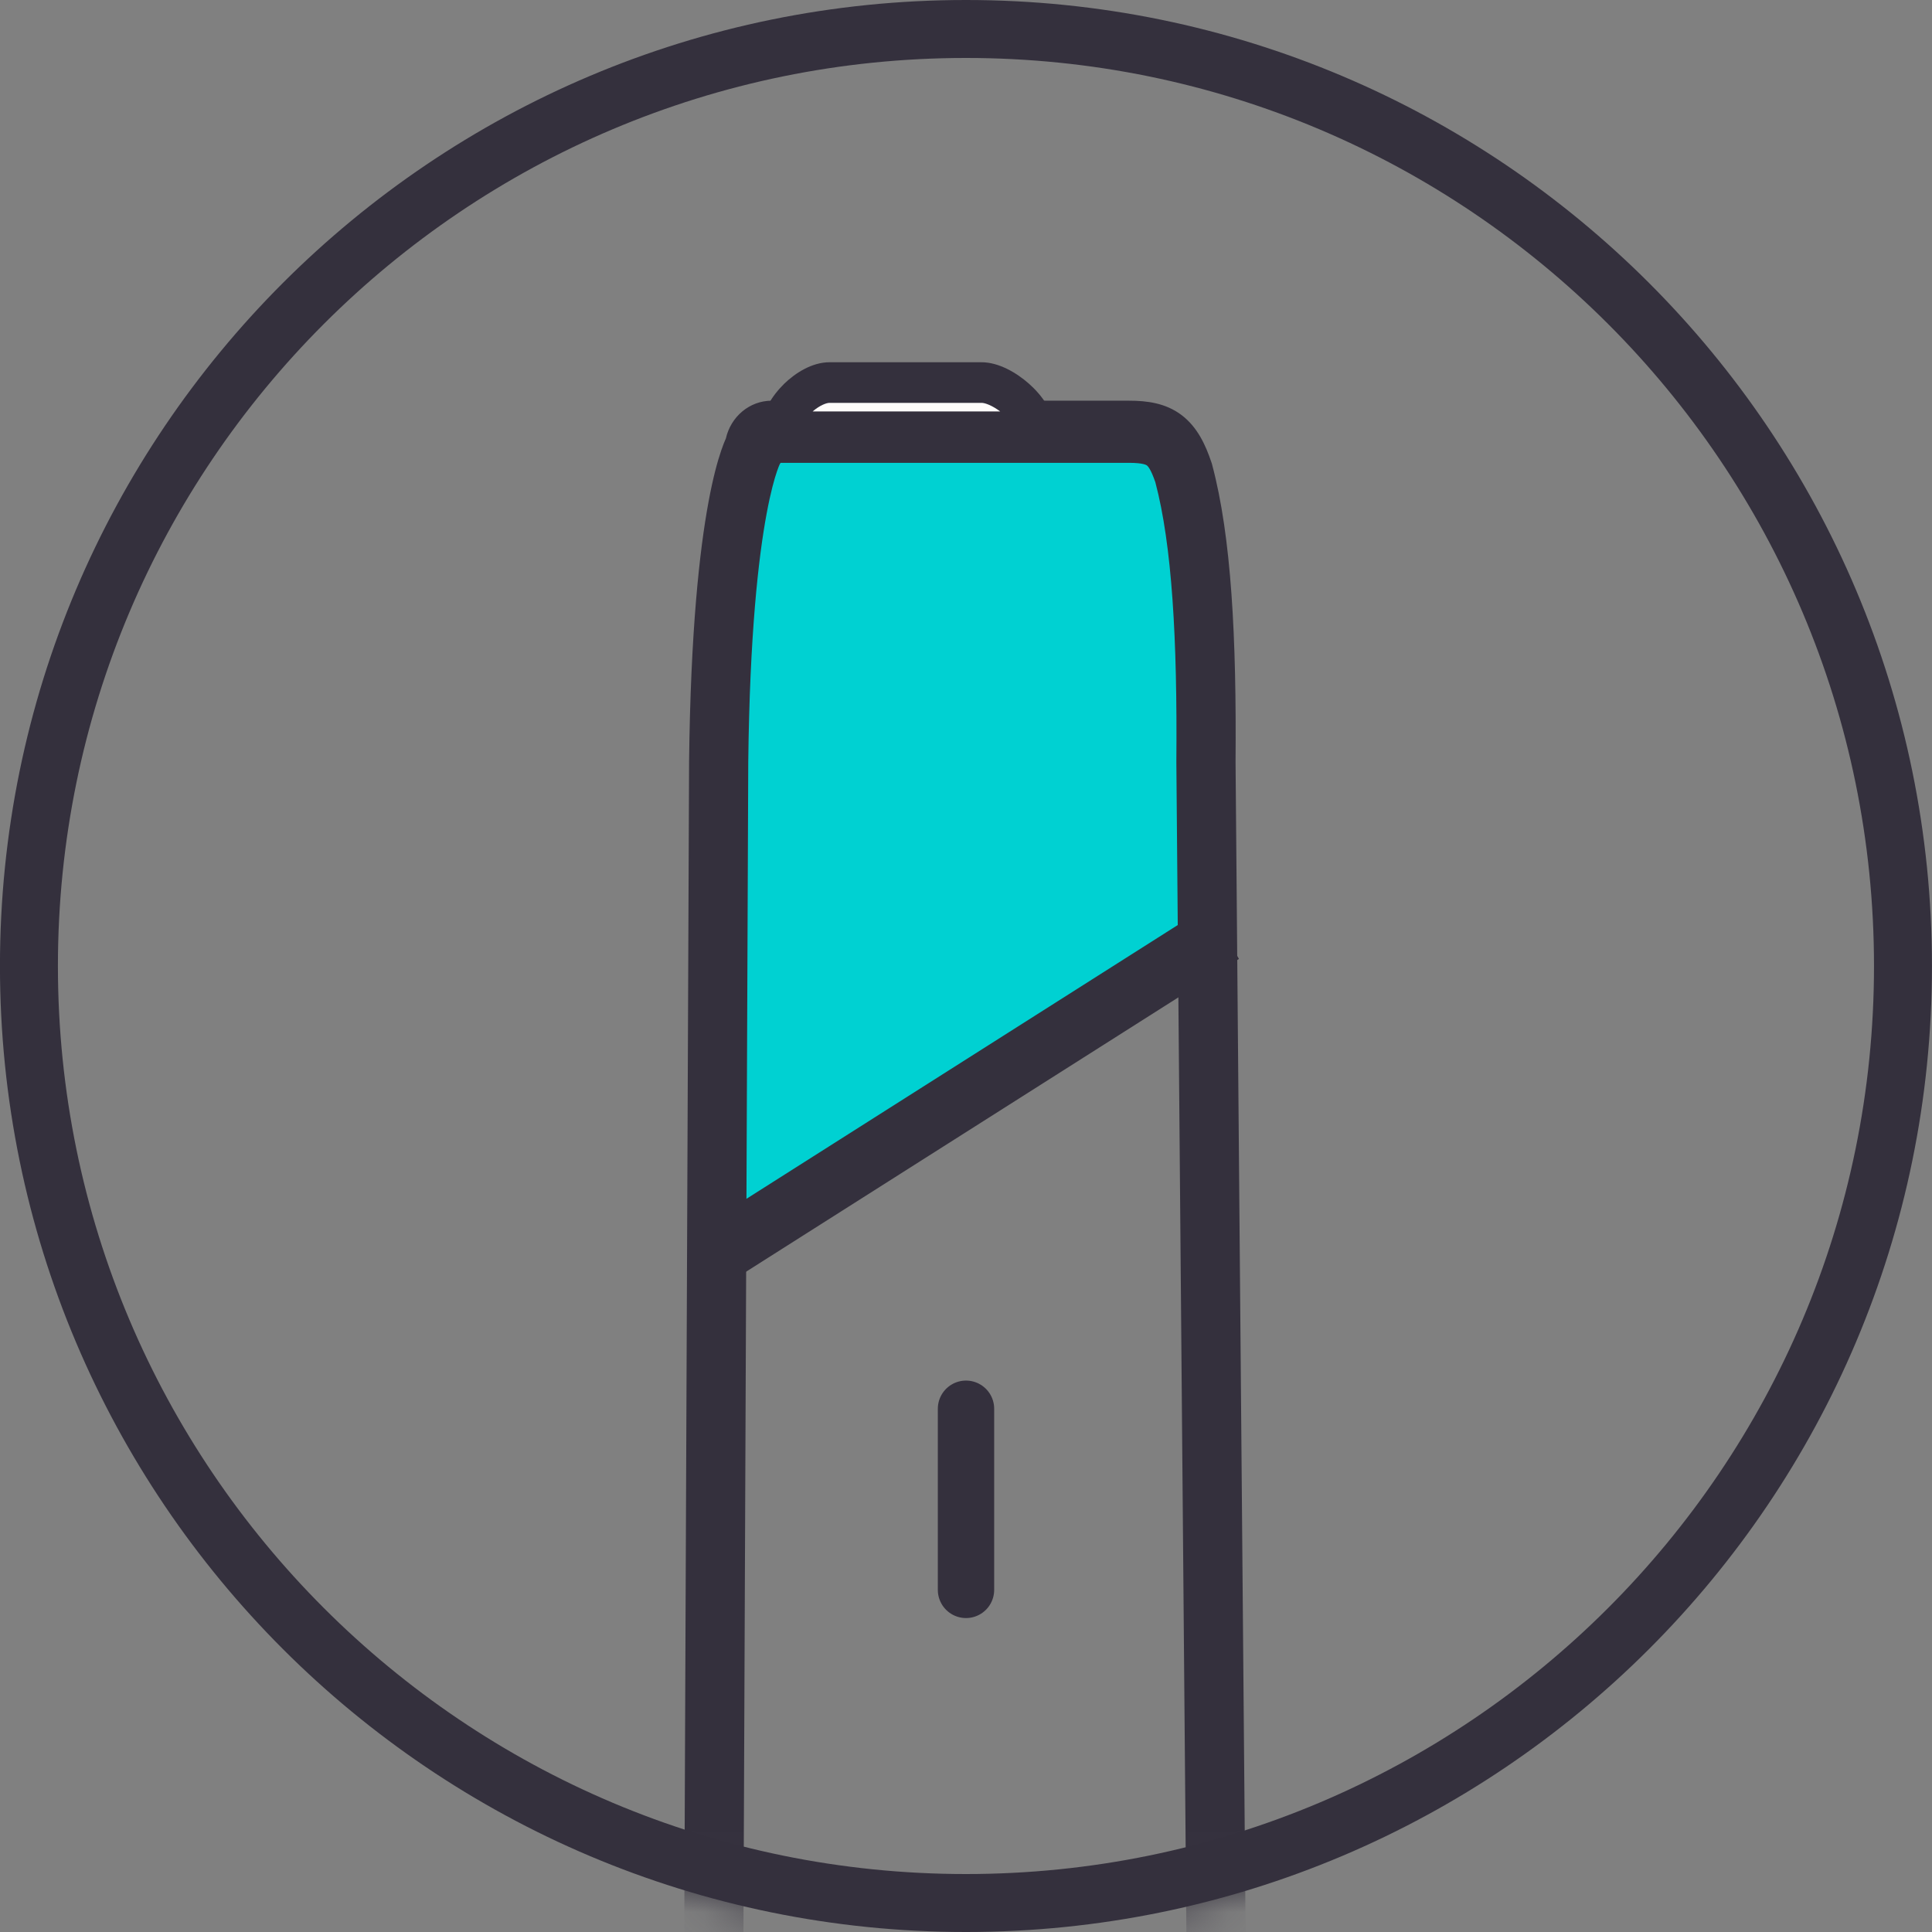
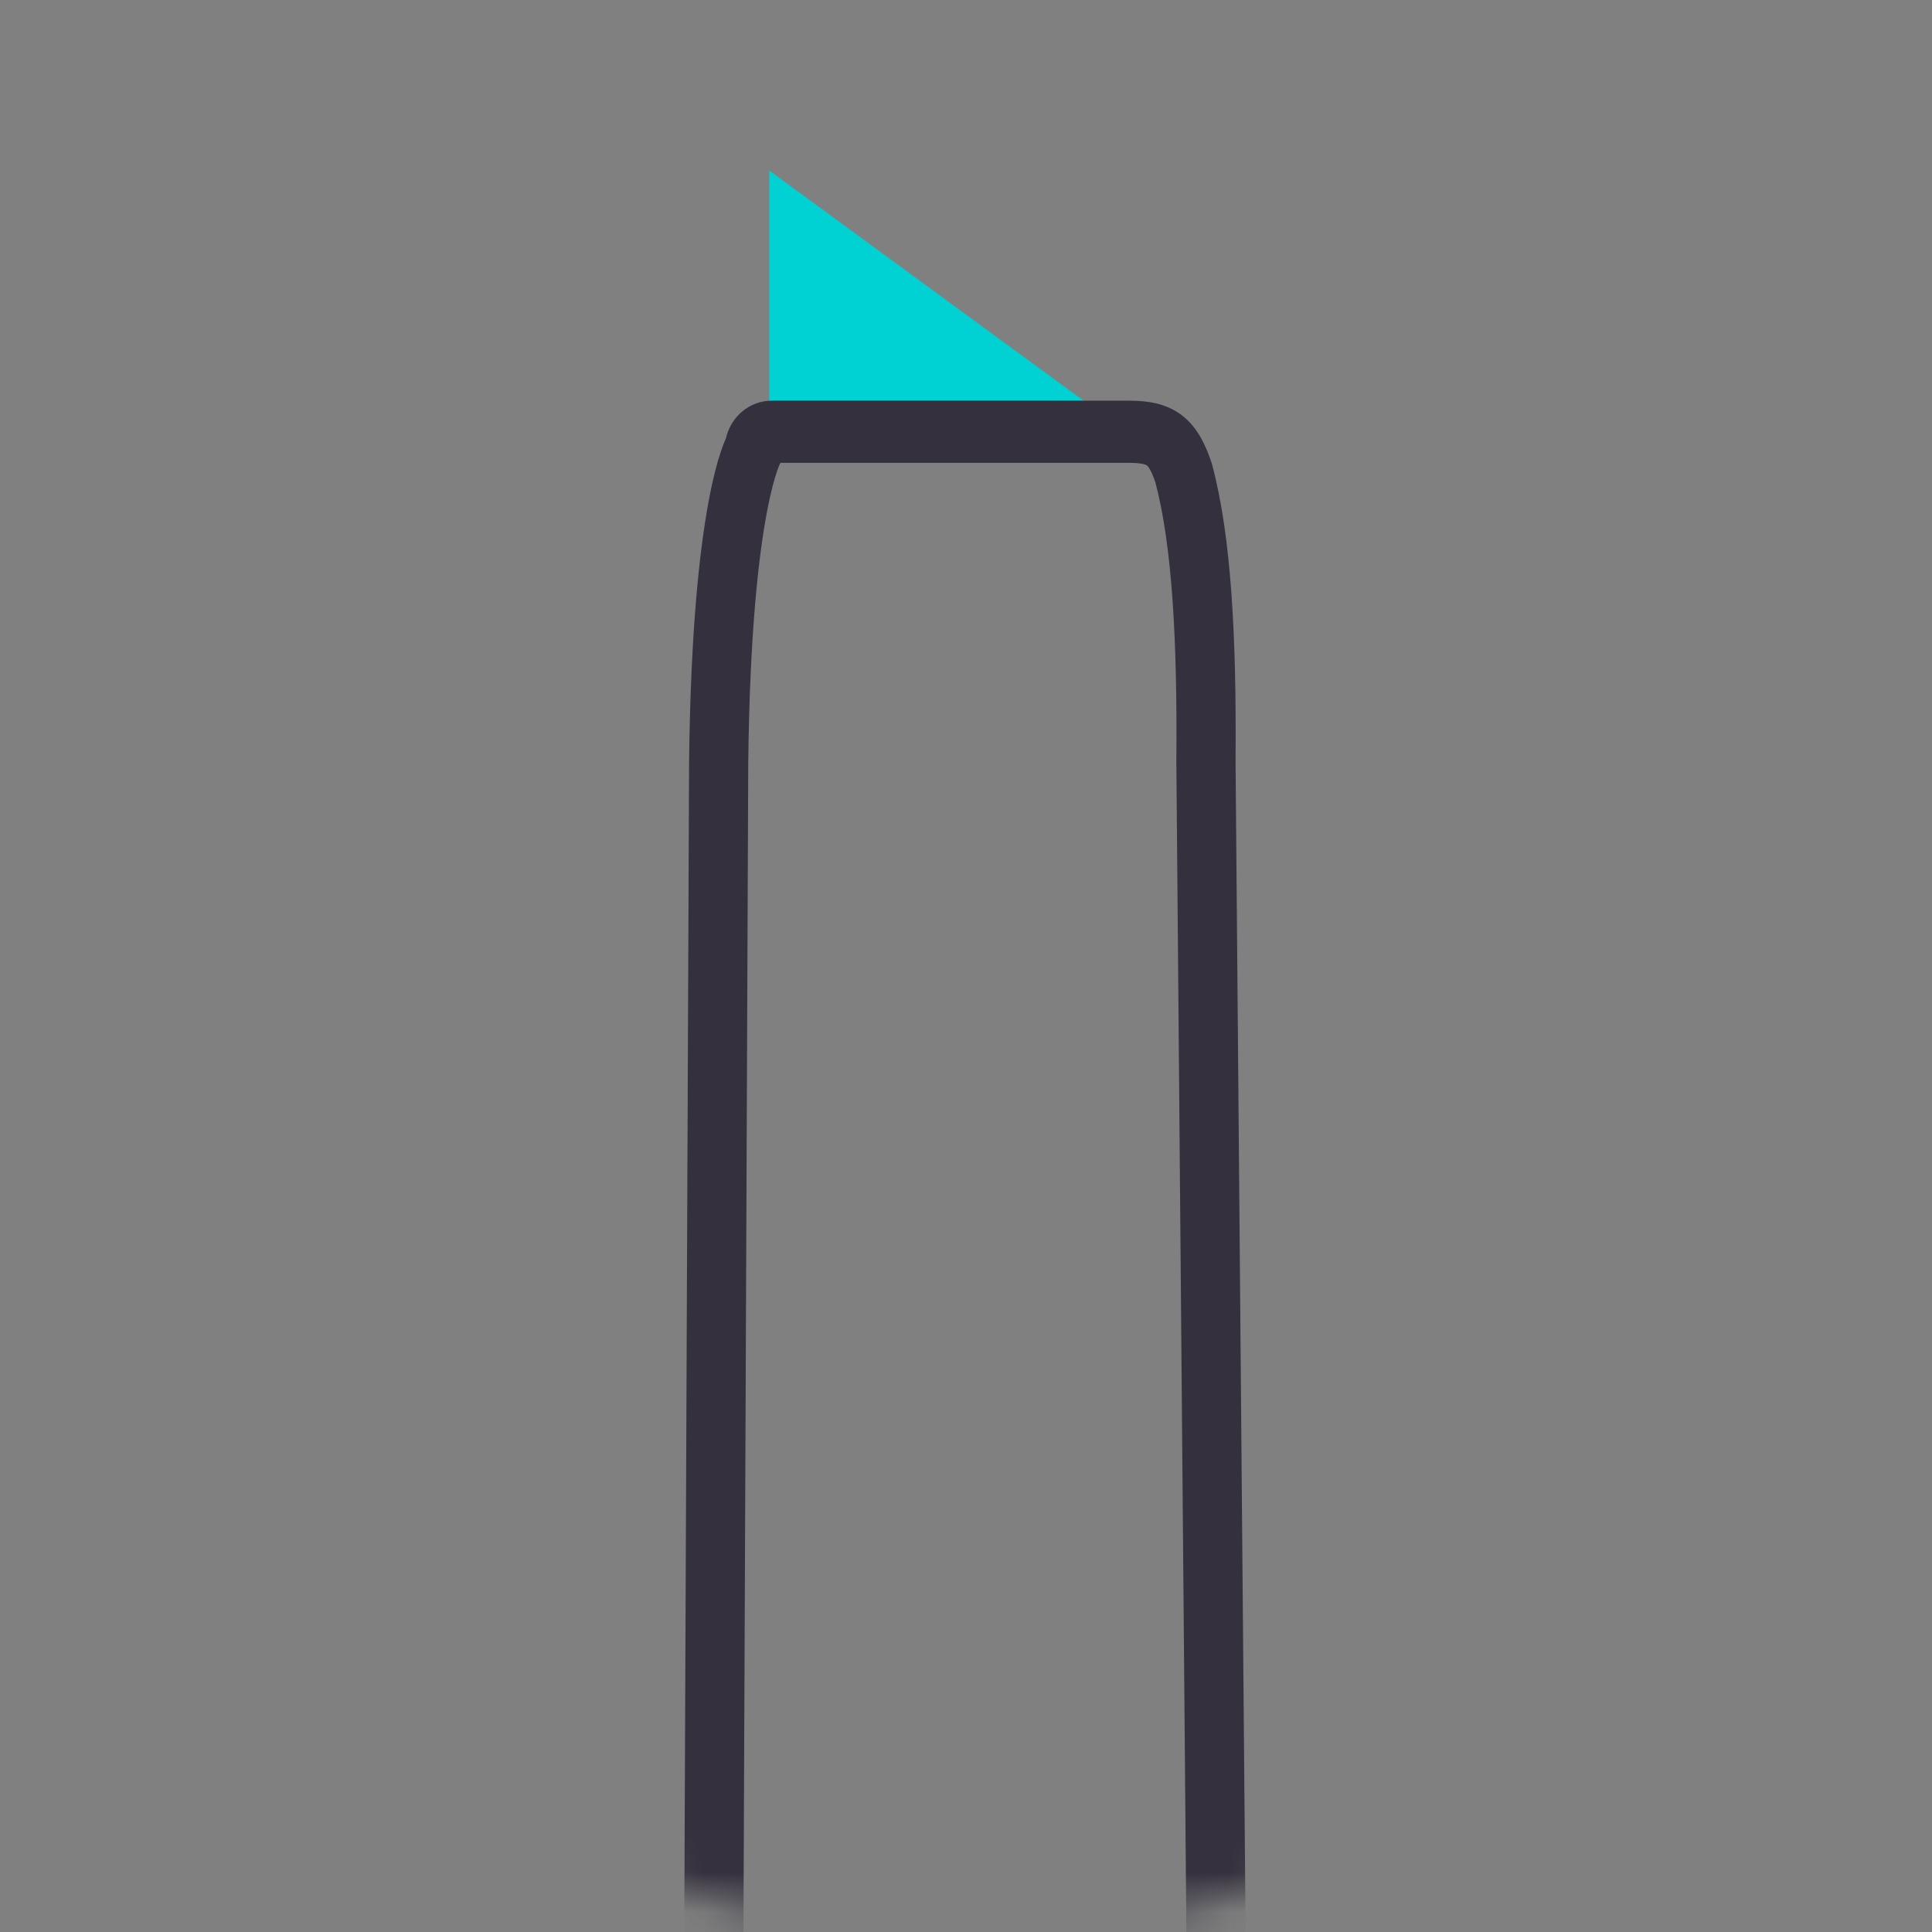
<svg xmlns="http://www.w3.org/2000/svg" fill="none" height="48" viewBox="0 0 48 48" width="48">
  <rect x="0" y="0" width="48" height="48" fill="#808080" stroke="none" />
  <clipPath id="a">
    <path d="m0 0h48v48h-48z" />
  </clipPath>
  <mask id="b" height="48" maskUnits="userSpaceOnUse" width="48" x="0" y="0">
    <path d="m48 24c0-13.255-10.745-24-24-24s-24 10.745-24 24 10.745 24 24 24 24-10.745 24-24z" fill="#fff" />
  </mask>
  <g clip-path="url(#a)">
    <g mask="url(#b)">
-       <path d="m28.87 11.382h-9.758l-.751 3.176-.751 16.673 12.009-7.146v-7.146z" fill="#00d1d2" />
+       <path d="m28.87 11.382h-9.758v-7.146z" fill="#00d1d2" />
      <path clip-rule="evenodd" d="m19.344 11.408-.053.087c-.001.003-.003.007-.005.012-.012.026-.035.082-.067.175-.064.187-.159.52-.26 1.062-.202 1.086-.42 2.988-.458 6.187v.003l-.182 44.184-.001.015c-.103 2.306.106 4.255.34 5.624.117.684.24 1.222.333 1.586.046.182.085.32.112.412.013.045.024.079.03.101l.002.005c.06.144.114.236.151.29h9.66c.022-.028.041-.058.052-.081l.002-.013.013-.051.001-.005.006-.023c.005-.021.013-.054.024-.099.021-.089.052-.226.088-.406.074-.361.172-.898.266-1.593.189-1.389.362-3.404.298-5.888l-0-.006-.378-44.056 0-.006c.025-3.063-.108-5.392-.525-6.97-.119-.348-.2-.433-.24-.463-.037-.028-.14-.085-.503-.085zm10.922 59.926c-.049.286-.211.545-.343.709-.081.101-.184.206-.306.291-.113.079-.299.182-.533.182h-9.921c-.364 0-.634-.213-.804-.411-.173-.201-.309-.458-.419-.728l-.01-.024-.008-.025.61-.223c-.61.223-.61.223-.61.223l-.002-.005-.003-.01-.011-.034c-.009-.029-.021-.07-.037-.123-.031-.106-.074-.261-.125-.46-.101-.397-.233-.973-.357-1.699-.247-1.447-.467-3.496-.36-5.917l.182-44.166c.038-3.255.261-5.244.482-6.436.111-.597.222-.999.312-1.263.044-.13.084-.228.116-.299.114-.511.548-.876 1.052-.876h8.876c.44 0 .882.057 1.256.341.372.282.566.705.71 1.135l.007.021.006.022c.477 1.783.605 4.293.58 7.369l.378 44.031c.066 2.568-.113 4.659-.311 6.113-.099.728-.202 1.297-.281 1.687-.04.195-.074.345-.098.448-.012.051-.022.091-.029.119z" fill="#34303d" fill-rule="evenodd" />
      <path d="m17.921 71.33.008.025.01.024c.111.27.247.527.419.728.17.198.44.411.804.411h9.921c.234 0 .421-.103.533-.182.122-.086.224-.191.306-.291.133-.164.294-.423.343-.709l.001-.005c.007-.028.017-.067.029-.119.024-.103.058-.253.098-.448.079-.39.183-.959.281-1.687.198-1.454.377-3.545.311-6.113l-.378-44.031c.025-3.076-.103-5.586-.58-7.369l-.006-.022-.007-.021c-.145-.431-.339-.853-.71-1.135-.374-.284-.816-.341-1.256-.341h-8.876c-.505 0-.939.365-1.052.876-.032.071-.072.169-.116.299-.09.264-.202.666-.312 1.263-.221 1.192-.444 3.182-.482 6.436l-.182 44.166c-.107 2.421.112 4.469.36 5.917.124.726.255 1.302.357 1.699.051.199.094.353.125.46.015.053.028.094.037.123l.011.034.003.01zm0 0 .61-.223c-.61.223-.61.223-.61.223zm1.406-.128s-.001-0-.002-.002m9.672-.129c-.011.023-.03.052-.052.081h-9.66c-.038-.054-.091-.146-.151-.29l-.002-.005c-.007-.021-.017-.055-.03-.101-.027-.091-.065-.23-.112-.412-.093-.364-.216-.902-.333-1.586-.234-1.369-.443-3.318-.34-5.624l.001-.015.182-44.184c0-.001 0-.002 0-.003.037-3.2.256-5.101.458-6.187.101-.542.196-.876.26-1.062.032-.093.055-.149.067-.175.002-.005.004-.009.005-.012l.053-.087h8.705c.363 0 .466.056.503.085.039.03.121.115.24.463.417 1.578.551 3.907.525 6.97l-0.0.006.378 44.056 0.0.006c.065 2.483-.109 4.499-.298 5.888-.094.695-.192 1.232-.266 1.593-.037.18-.067.317-.088.406-.011.045-.019.078-.024.099l-.006.023-.001.004-.014.051z" stroke="#34303d" stroke-width=".18" />
      <g clip-rule="evenodd" fill-rule="evenodd">
-         <path d="m30.661 23.794-12.661 8.035-.664-1.171 12.661-8.036z" fill="#34303d" stroke="#34303d" stroke-linecap="square" stroke-width=".18" />
-         <path d="m20.61 9.504h3.78c.52 0 1.344.693 1.344 1.222h-6.355c0-.539.711-1.222 1.231-1.222z" fill="#fffdfb" />
-         <path d="m20.189 10.222h4.66c-.197-.148-.376-.213-.46-.213h-3.78c-.079 0-.243.062-.419.213zm-.716-.678c.286-.28.704-.544 1.135-.544h3.78c.422 0 .864.258 1.173.53.164.145.318.318.435.508.113.185.214.423.214.689v.505h-7.309v-.505c0-.476.292-.907.573-1.183z" fill="#34303d" />
-       </g>
+         </g>
    </g>
    <g stroke="#34303d">
-       <path d="m47.279 24c0-12.857-10.423-23.28-23.28-23.28-12.857 0-23.28 10.423-23.28 23.28s10.423 23.28 23.28 23.28c12.857 0 23.28-10.423 23.28-23.28z" stroke-width="1.44" />
-       <path d="m24 35v4.5" stroke-linecap="round" stroke-width="1.4" />
-     </g>
+       </g>
  </g>
</svg>